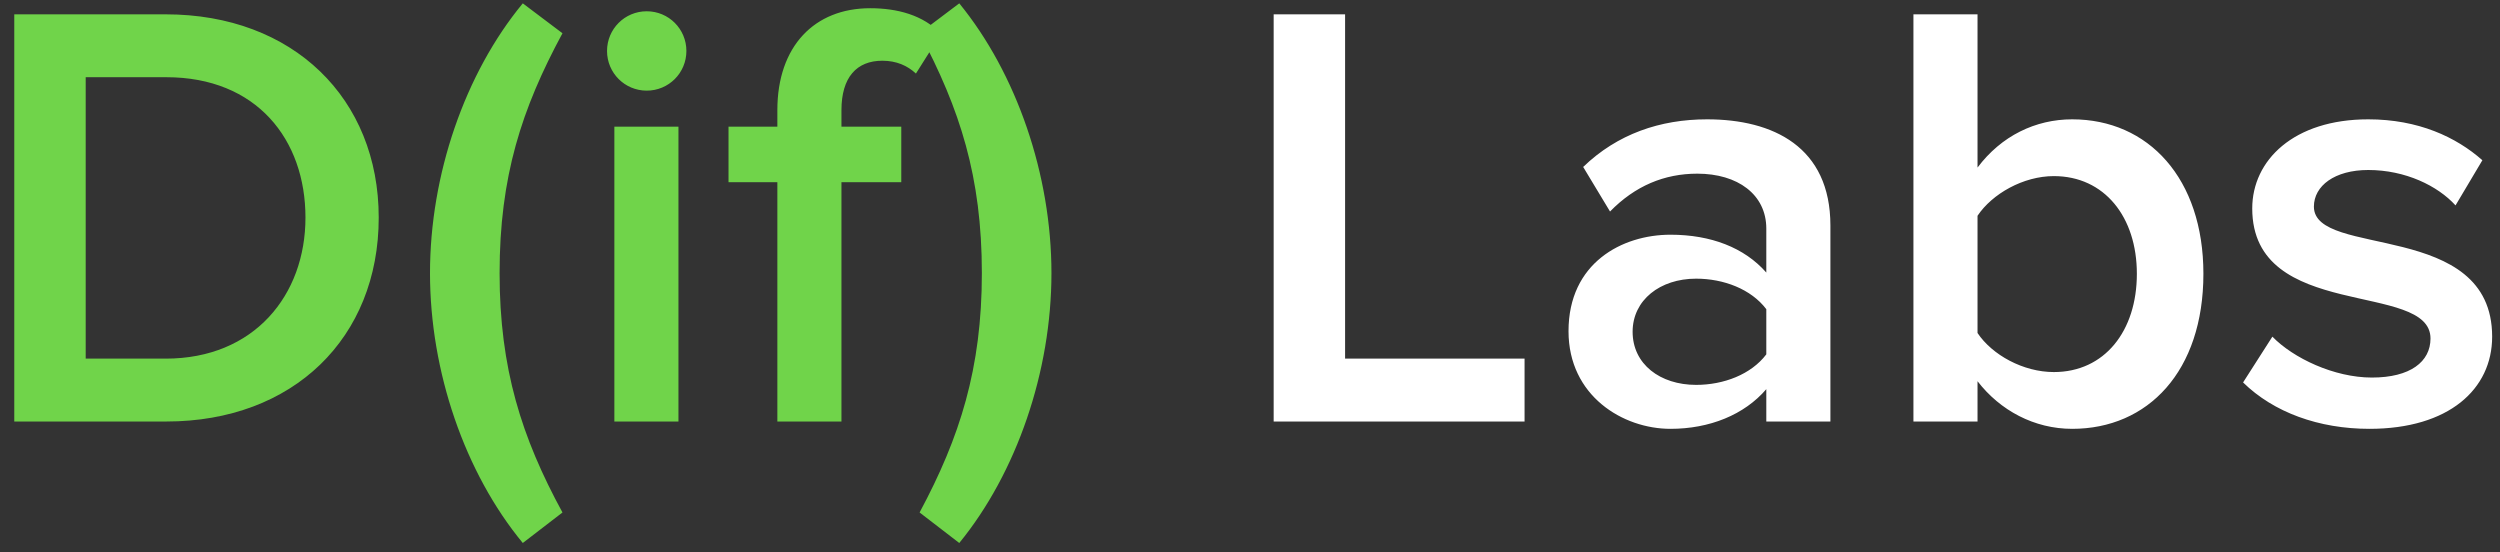
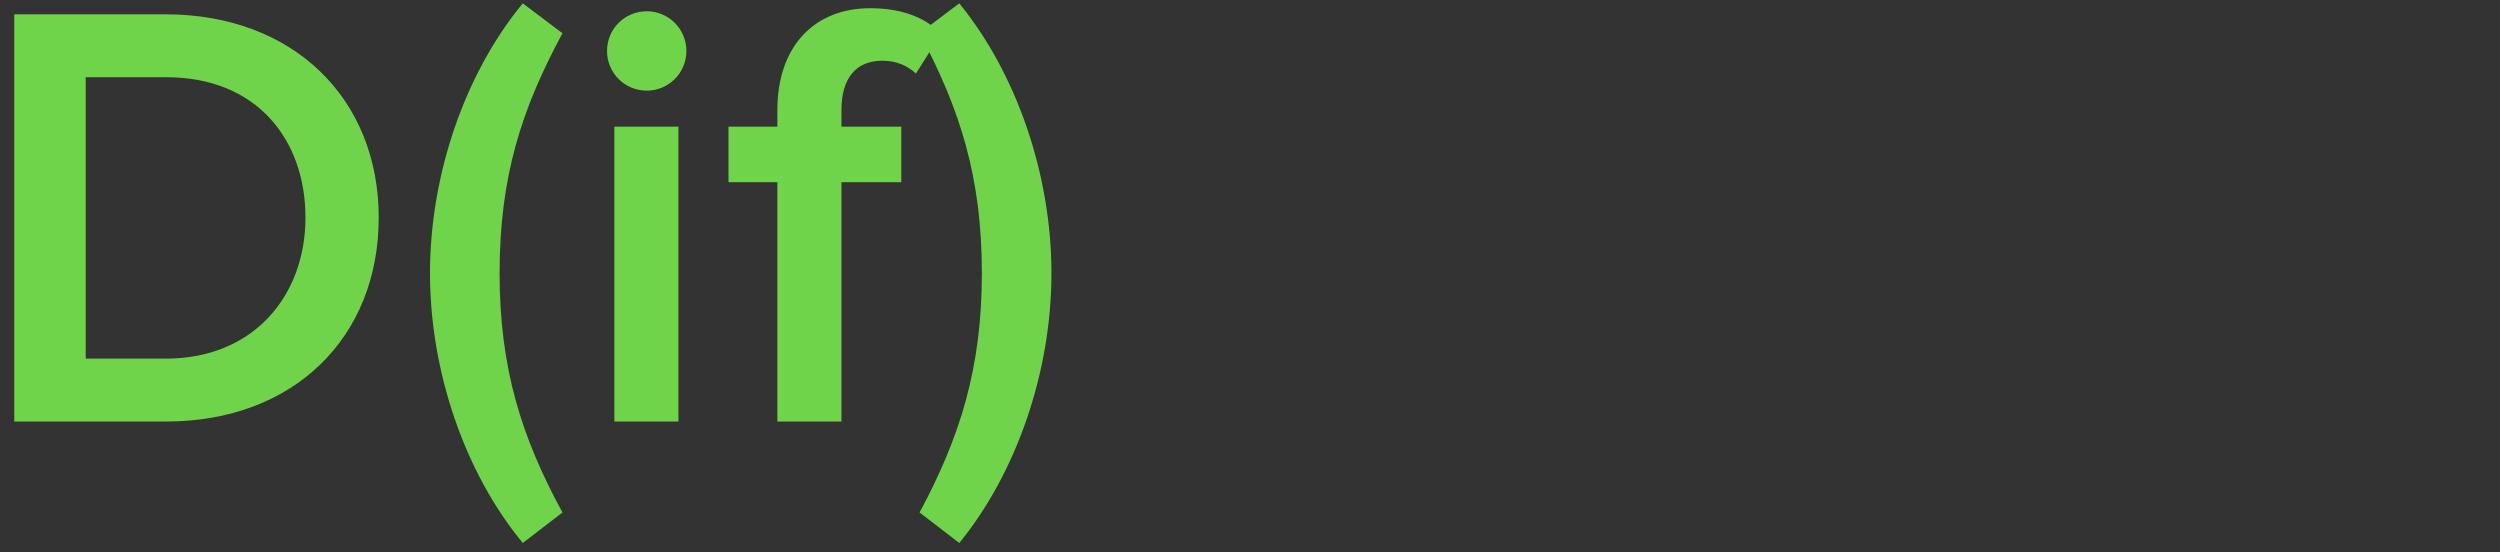
<svg xmlns="http://www.w3.org/2000/svg" width="172px" height="38px" viewBox="0 0 172 38" version="1.1">
  <rect x="0" y="0" width="172" height="38" fill="#333333" stroke="none" />
  <title>D(if) Labs</title>
  <g id="Symbols" stroke="none" stroke-width="1" fill="none" fill-rule="evenodd">
    <g id="6---Footer/4ColStandard" transform="translate(-211, -76)" fill-rule="nonzero">
      <g id="D(if)-Labs" transform="translate(211.982, 76.23)">
        <path d="M10.458,28.77 C19.194,28.77 25.074,23.016 25.074,14.742 C25.074,6.552 19.194,0.756 10.416,0.756 L7.10542736e-14,0.756 L7.10542736e-14,28.77 L10.458,28.77 Z M10.416,24.444 L4.914,24.444 L4.914,5.082 L10.458,5.082 C16.674,5.082 20.034,9.366 20.034,14.742 C20.034,20.076 16.506,24.444 10.416,24.444 Z M34.986,37.128 L37.716,35.028 C34.902,29.862 33.39,25.116 33.39,18.564 C33.39,11.928 34.902,7.266 37.716,2.058 L34.986,0 C30.996,4.83 28.602,11.802 28.602,18.564 C28.602,25.326 30.996,32.298 34.986,37.128 Z M43.512,6.006 C45.024,6.006 46.242,4.788 46.242,3.276 C46.242,1.764 45.024,0.546 43.512,0.546 C42,0.546 40.782,1.764 40.782,3.276 C40.782,4.788 42,6.006 43.512,6.006 Z M45.696,28.77 L45.696,8.484 L41.286,8.484 L41.286,28.77 L45.696,28.77 Z M56.91,28.77 L56.91,12.306 L61.026,12.306 L61.026,8.484 L56.91,8.484 L56.91,7.35 C56.91,5.082 57.96,3.948 59.724,3.948 C60.69,3.948 61.446,4.284 62.034,4.83 L63.756,2.1 C62.538,0.798 60.732,0.336 58.884,0.336 C55.062,0.336 52.5,2.94 52.5,7.35 L52.5,8.484 L49.14,8.484 L49.14,12.306 L52.5,12.306 L52.5,28.77 L56.91,28.77 Z M65.016,37.128 C68.964,32.298 71.358,25.326 71.358,18.564 C71.358,11.802 68.964,4.83 65.016,0 L65.016,0 L62.286,2.058 C65.058,7.266 66.57,11.928 66.57,18.564 C66.57,25.116 65.058,29.862 62.286,35.028 L62.286,35.028 L65.016,37.128 Z" id="D(if)" fill="#70D44A" />
-         <path d="M103.908,28.77 L103.908,24.444 L91.56,24.444 L91.56,0.756 L86.646,0.756 L86.646,28.77 L103.908,28.77 Z M113.946,29.274 C116.634,29.274 119.028,28.308 120.54,26.544 L120.54,28.77 L124.95,28.77 L124.95,15.288 C124.95,9.87 121.002,7.98 116.466,7.98 C113.232,7.98 110.292,8.988 107.94,11.256 L109.788,14.322 C111.51,12.558 113.526,11.718 115.794,11.718 C118.566,11.718 120.54,13.146 120.54,15.498 L120.54,18.522 C119.028,16.8 116.718,15.918 113.946,15.918 C110.628,15.918 106.932,17.85 106.932,22.554 C106.932,27.006 110.67,29.274 113.946,29.274 Z M115.71,26.25 C113.232,26.25 111.342,24.822 111.342,22.596 C111.342,20.412 113.232,18.942 115.71,18.942 C117.6,18.942 119.49,19.656 120.54,21.042 L120.54,24.15 C119.49,25.536 117.6,26.25 115.71,26.25 Z M141.582,29.274 C146.79,29.274 150.612,25.326 150.612,18.606 C150.612,12.054 146.832,7.98 141.582,7.98 C139.062,7.98 136.71,9.114 135.072,11.298 L135.072,0.756 L130.662,0.756 L130.662,28.77 L135.072,28.77 L135.072,25.998 C136.626,28.014 138.978,29.274 141.582,29.274 Z M140.322,25.368 C138.222,25.368 136.08,24.192 135.072,22.68 L135.072,14.616 C136.08,13.104 138.222,11.886 140.322,11.886 C143.808,11.886 146.034,14.7 146.034,18.606 C146.034,22.554 143.808,25.368 140.322,25.368 Z M162.036,29.274 C167.496,29.274 170.478,26.544 170.478,22.932 C170.478,14.868 158.214,17.556 158.214,13.986 C158.214,12.558 159.642,11.466 161.952,11.466 C164.514,11.466 166.74,12.558 167.958,13.902 L169.806,10.794 C168,9.198 165.396,7.98 161.952,7.98 C156.828,7.98 153.972,10.794 153.972,14.112 C153.972,21.924 166.236,19.068 166.236,23.058 C166.236,24.654 164.85,25.746 162.204,25.746 C159.6,25.746 156.786,24.402 155.358,22.932 L153.342,26.082 C155.442,28.14 158.55,29.274 162.036,29.274 Z" id="Labs" fill="#FFFFFF" />
      </g>
    </g>
  </g>
</svg>